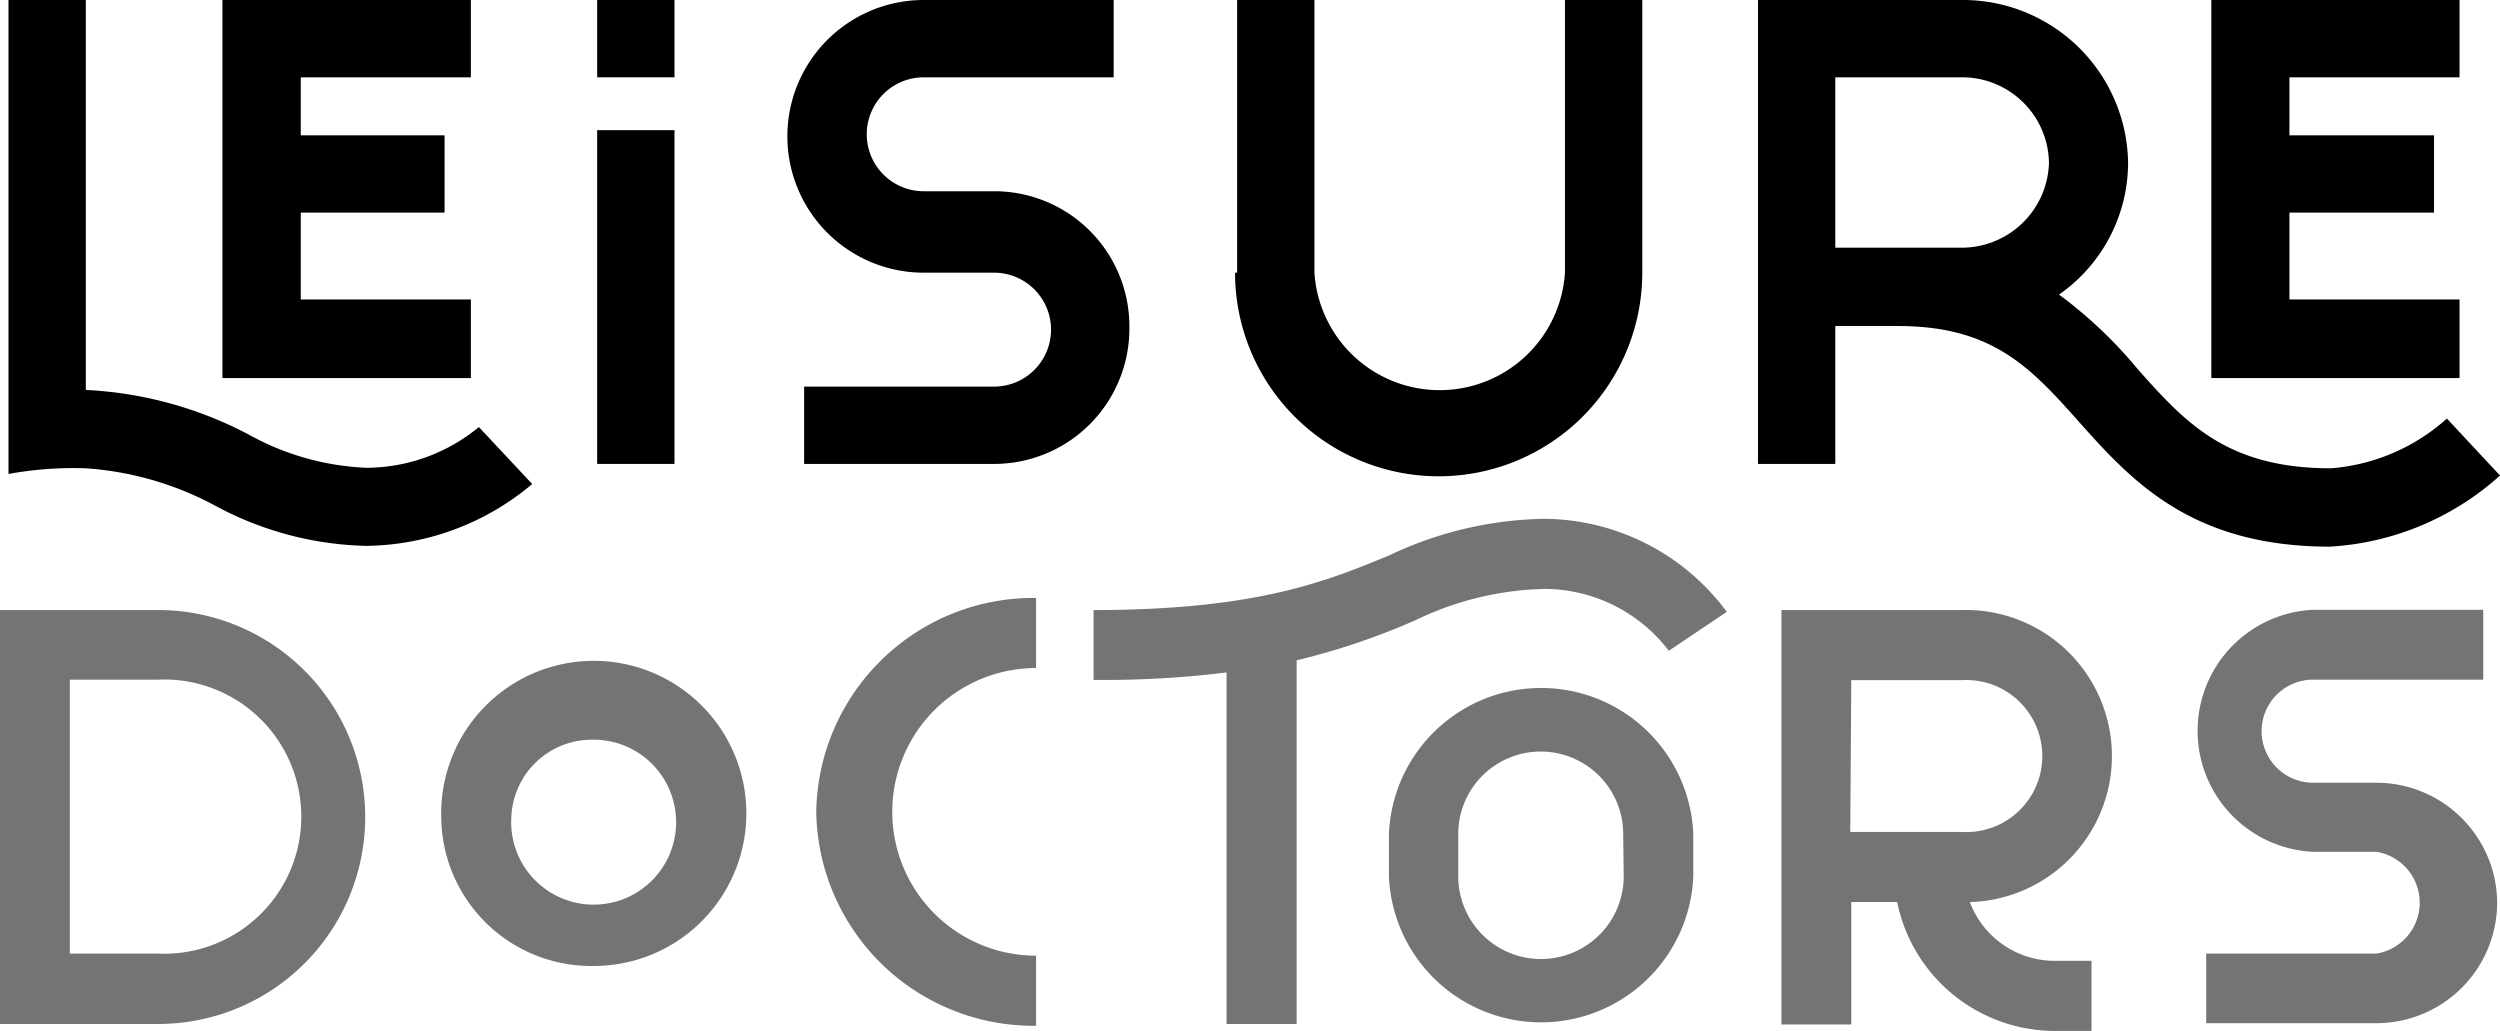
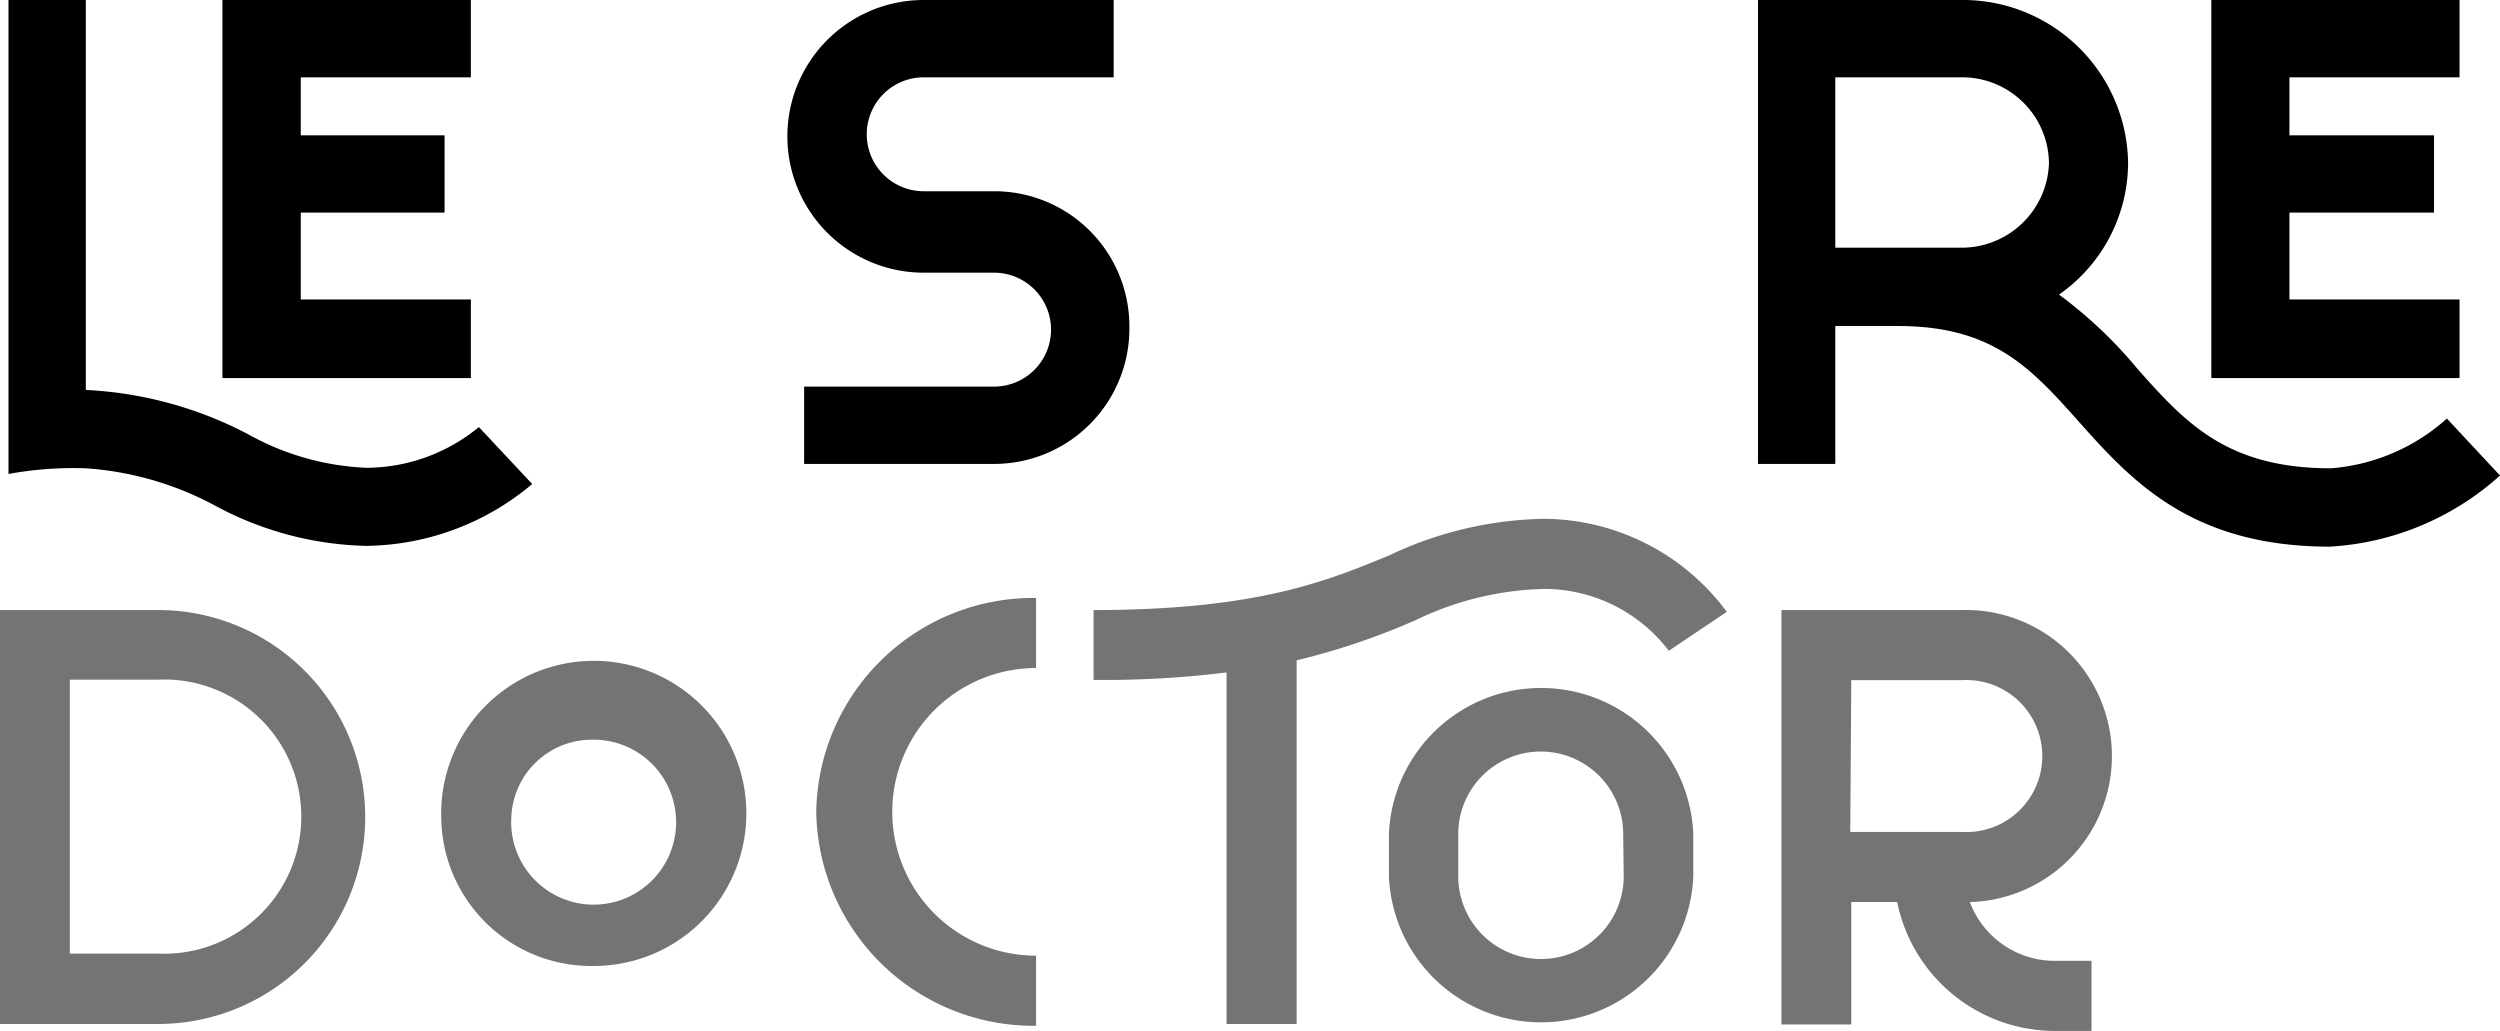
<svg xmlns="http://www.w3.org/2000/svg" id="Layer_1" data-name="Layer 1" viewBox="0 0 97 40">
  <defs>
    <style>.cls-1{fill:#747474;}</style>
  </defs>
  <path d="M20.65,18.78a10.16,10.16,0,0,1-6.46,2.4,12.91,12.91,0,0,1-5.86-1.57,12.35,12.35,0,0,0-5-1.44,14,14,0,0,0-3,.22V0h3V15.13a15.09,15.09,0,0,1,6.3,1.72,10.27,10.27,0,0,0,4.59,1.3,6.89,6.89,0,0,0,4.36-1.58Zm-2.38-4.11H8.63V0h9.64V3h-6.6V5.25h5.58v3H11.67v3.37h6.6Z" />
-   <path d="M26.17,0V3h-3V0Zm-3,5.05h3V18h-3Z" />
  <path d="M43.82,12.7A5.25,5.25,0,0,1,38.57,18H31.2v-3h7.37a2.21,2.21,0,1,0,0-4.42H35.84A5.25,5.25,0,1,1,35.84,0h7.37V3H35.84a2.21,2.21,0,0,0,0,4.42h2.73A5.24,5.24,0,0,1,43.82,12.7Z" />
-   <path d="M48,10.58V0h3V10.58a4.87,4.87,0,0,0,9.72,0V0h3V10.58a7.9,7.9,0,0,1-15.8,0Z" />
  <path d="M97,18.45a10.78,10.78,0,0,1-6.6,2.76c-5.39,0-7.71-2.57-9.75-4.86-1.85-2.07-3.32-3.7-7-3.7H71.21V18h-3V0h7.87a6.41,6.41,0,0,1,6.49,6.32,6.25,6.25,0,0,1-2.68,5.11,17.37,17.37,0,0,1,3.06,2.9c1.85,2.08,3.46,3.84,7.49,3.84a7.62,7.62,0,0,0,4.5-1.93ZM79.5,6.32A3.37,3.37,0,0,0,76.05,3H71.21V9.61h4.84A3.39,3.39,0,0,0,79.5,6.32Zm15.93,8.35H85.8V0h9.63V3h-6.6V5.25h5.61v3H88.83v3.37h6.6Z" />
  <path class="cls-1" d="M0,39.73V23.67H6.14a8,8,0,1,1,0,16.06ZM6.14,37a5.32,5.32,0,1,0,0-10.63H2.71V37Z" />
  <path class="cls-1" d="M17.12,31.7A5.92,5.92,0,1,1,23,37.48,5.82,5.82,0,0,1,17.12,31.7Zm2.72,0a3.2,3.2,0,1,0,3.18-3A3.13,3.13,0,0,0,19.84,31.7Z" />
  <path class="cls-1" d="M31.67,31.5a8.43,8.43,0,0,1,8.53-8.3v2.72a5.58,5.58,0,1,0,0,11.16V39.8A8.43,8.43,0,0,1,31.67,31.5Z" />
  <path class="cls-1" d="M50.31,25.62V39.73H47.59V26.09a38.32,38.32,0,0,1-5.16.29V23.67c6.32,0,9.06-1.12,11.49-2.13a14.51,14.51,0,0,1,6-1.41A8.88,8.88,0,0,1,67,23.74l-2.25,1.51a6.09,6.09,0,0,0-4.82-2.4,12.07,12.07,0,0,0-5,1.21A27.08,27.08,0,0,1,50.31,25.62ZM65.7,32.36V34a5.91,5.91,0,0,1-11.81,0V32.36a5.91,5.91,0,0,1,11.81,0Zm-2.72,0a3.2,3.2,0,0,0-6.4,0V34A3.2,3.2,0,0,0,63,34Z" />
  <path class="cls-1" d="M79.79,37.28h1.36V40H79.79a6.25,6.25,0,0,1-6.18-5H71.83v4.75H69.12V23.67h7A5.65,5.65,0,1,1,76.43,35,3.52,3.52,0,0,0,79.79,37.28Zm-8-5h4.33a2.95,2.95,0,1,0,0-5.89H71.83Z" />
-   <path class="cls-1" d="M96.89,35a4.69,4.69,0,0,1-4.69,4.7H85.6V37h6.6a2,2,0,0,0,0-3.95H89.75a4.7,4.7,0,0,1,0-9.39h6.6v2.71h-6.6a2,2,0,0,0,0,4H92.2A4.69,4.69,0,0,1,96.89,35Z" />
</svg>